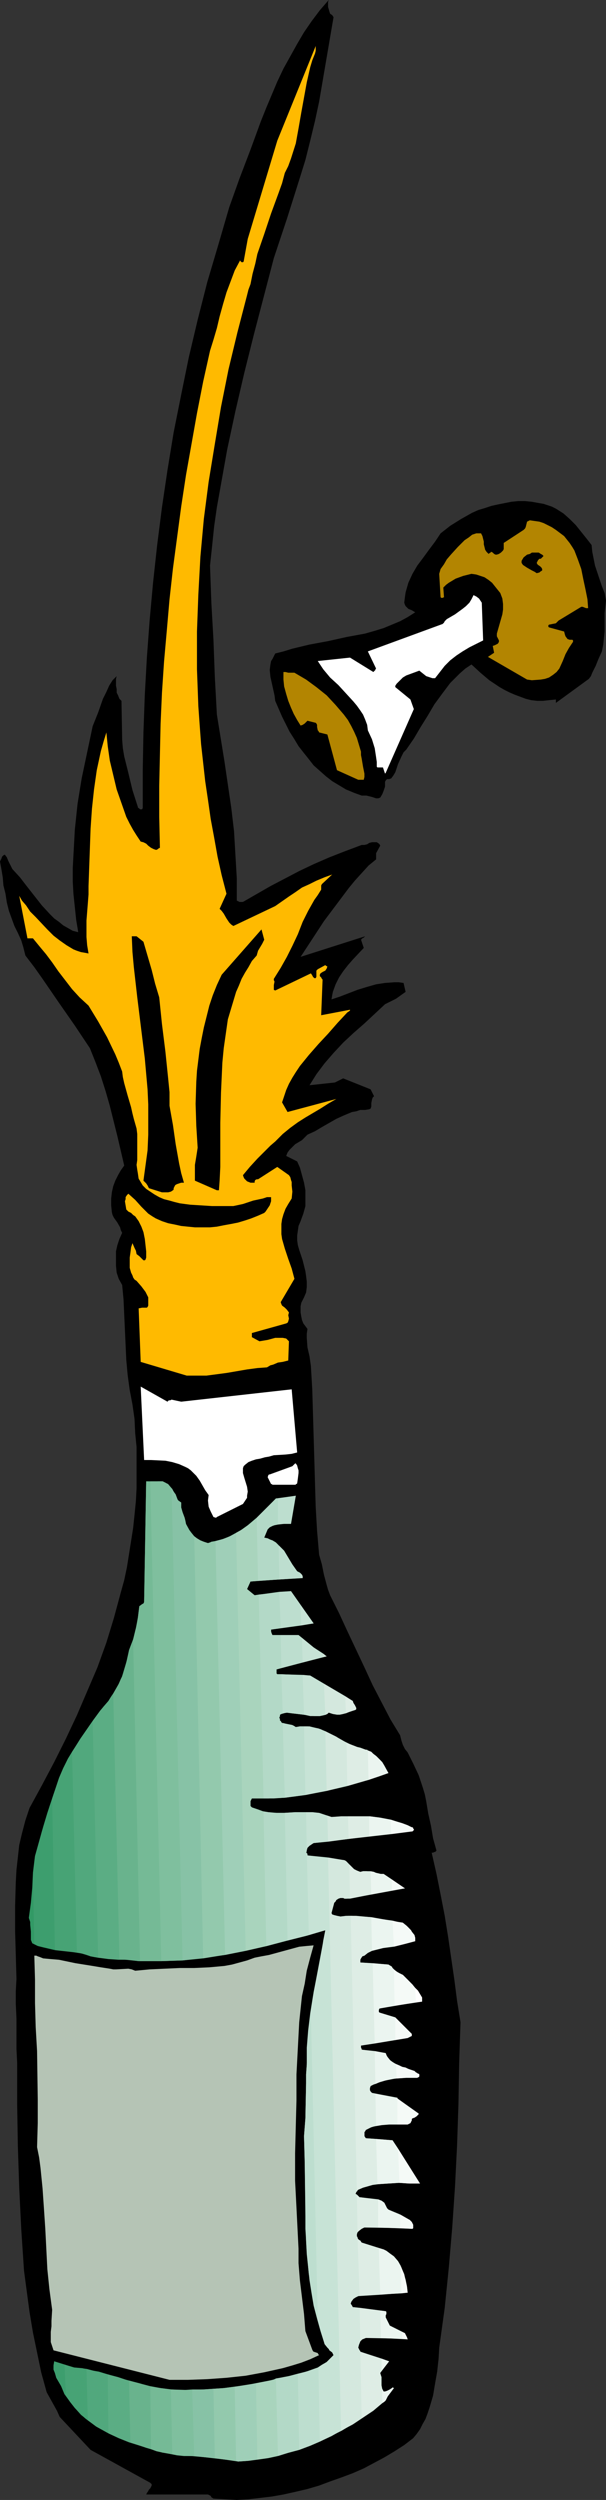
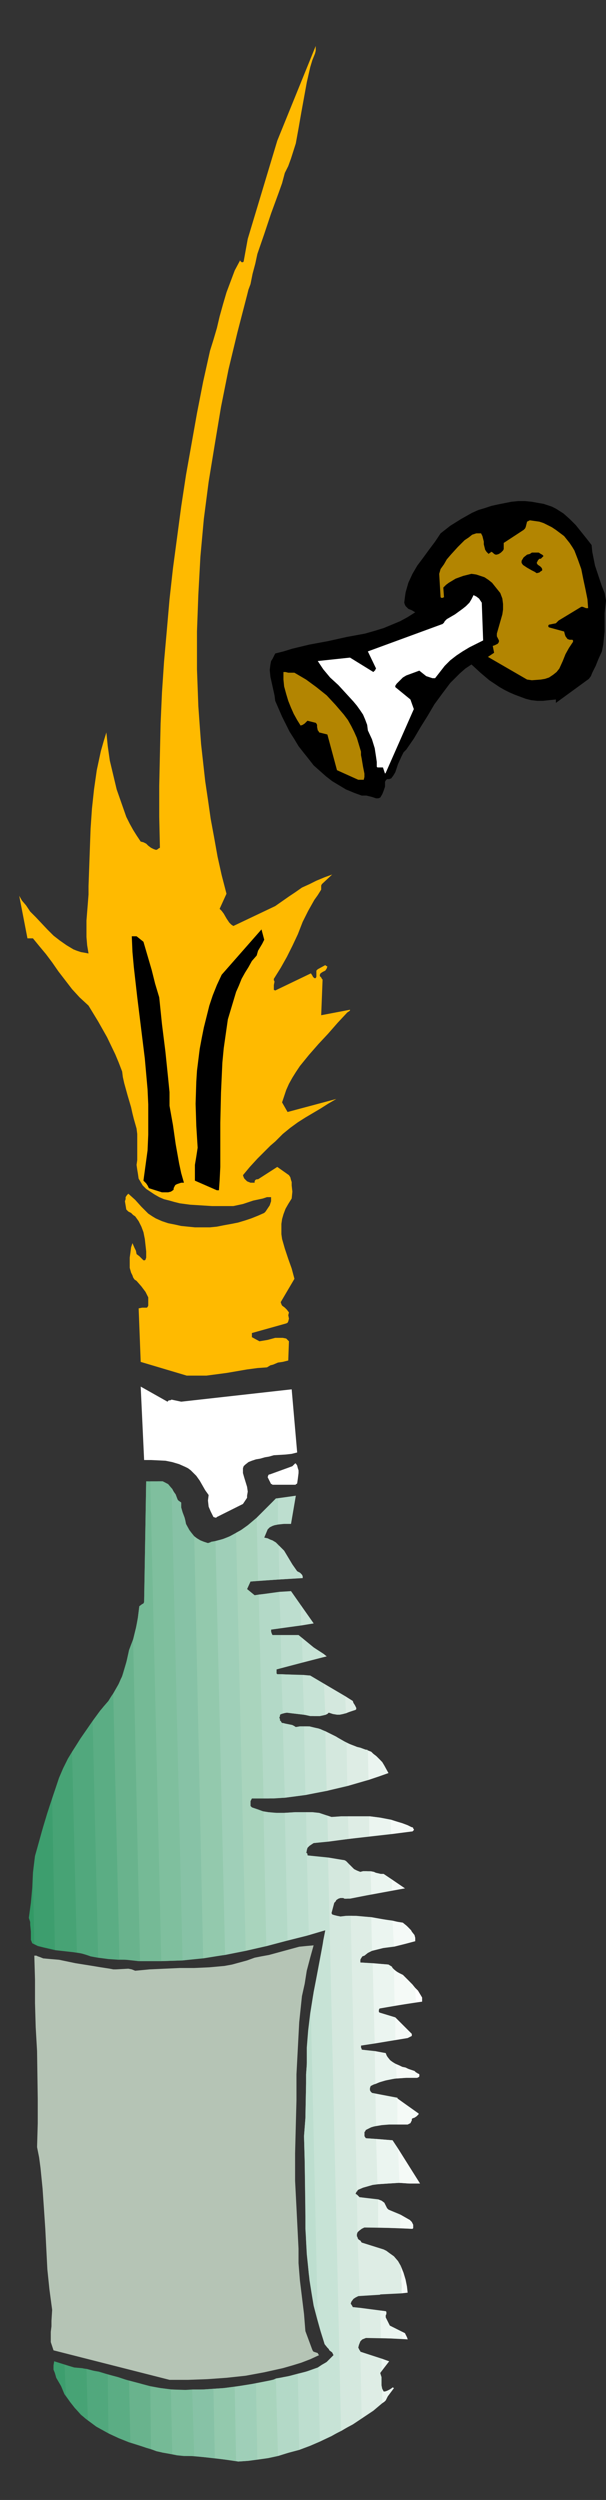
<svg xmlns="http://www.w3.org/2000/svg" xmlns:ns1="http://sodipodi.sourceforge.net/DTD/sodipodi-0.dtd" xmlns:ns2="http://www.inkscape.org/namespaces/inkscape" version="1.0" width="37.765mm" height="155.711mm" id="svg99" ns1:docname="Champagne - Exploding 5.wmf">
  <rect width="100%" height="100%" fill="#333333" stroke="none" />
  <ns1:namedview id="namedview99" pagecolor="#ffffff" bordercolor="#000000" borderopacity="0.25" ns2:showpageshadow="2" ns2:pageopacity="0.0" ns2:pagecheckerboard="0" ns2:deskcolor="#d1d1d1" ns2:document-units="mm" />
  <defs id="defs1">
    <pattern id="WMFhbasepattern" patternUnits="userSpaceOnUse" width="6" height="6" x="0" y="0" />
  </defs>
-   <path style="fill:#000000;fill-opacity:1;fill-rule:evenodd;stroke:none" d="m 55.768,588.515 2.748,-0.162 2.748,-0.323 2.748,-0.323 2.748,-0.485 2.91,-0.646 2.748,-0.646 2.748,-0.808 2.586,-0.97 2.748,-0.97 2.586,-0.97 2.586,-1.131 2.425,-1.293 2.425,-1.293 2.425,-1.454 2.263,-1.454 2.101,-1.616 0.808,-0.97 0.808,-1.131 0.647,-1.293 0.647,-1.131 0.485,-1.293 0.485,-1.454 0.808,-2.747 0.485,-2.909 0.485,-2.747 0.323,-2.909 0.162,-2.747 0.647,-4.686 0.647,-4.686 0.97,-9.534 0.808,-9.534 0.647,-9.534 0.485,-9.695 0.323,-9.695 0.162,-9.534 0.323,-9.695 -0.808,-5.009 -0.647,-5.009 -1.455,-10.019 -0.808,-5.009 -0.97,-5.009 -0.97,-4.848 -1.132,-5.009 h 0.323 l 0.323,-0.162 h 0.162 l 0.323,-0.323 -0.808,-2.909 -0.485,-2.909 -0.647,-2.909 -0.485,-2.909 -0.323,-1.616 -0.485,-1.616 -0.485,-1.454 -0.485,-1.454 -1.293,-2.747 -1.293,-2.585 -0.647,-0.808 -0.485,-0.97 -0.323,-0.97 -0.162,-0.646 -0.162,-0.646 -2.263,-3.717 -2.101,-4.04 -2.101,-4.04 -1.94,-4.201 -4.041,-8.564 -1.94,-4.201 -2.101,-4.201 -0.485,-1.293 -0.323,-1.131 -0.647,-2.424 -0.485,-2.424 -0.647,-2.262 -0.485,-5.656 -0.323,-5.656 -0.162,-5.494 -0.162,-5.656 -0.323,-10.988 -0.162,-5.494 -0.323,-5.494 -0.323,-2.262 -0.485,-2.101 -0.162,-2.262 v -0.97 l 0.162,-1.131 -0.485,-0.646 -0.485,-0.646 -0.323,-0.808 -0.162,-0.808 -0.162,-0.97 v -0.646 -0.808 l 0.162,-0.808 0.647,-1.293 0.485,-1.131 0.162,-1.293 v -1.293 l -0.162,-1.293 -0.162,-1.131 -0.647,-2.585 -0.808,-2.424 -0.323,-1.131 -0.162,-1.131 v -1.131 l 0.162,-1.131 0.162,-1.131 0.485,-1.131 0.647,-1.778 0.485,-1.778 v -1.778 -1.939 l -0.323,-1.778 -0.485,-1.778 -0.485,-1.778 -0.647,-1.454 -2.586,-1.293 0.323,-0.808 0.485,-0.646 0.647,-0.646 0.647,-0.646 1.616,-0.97 0.647,-0.646 0.647,-0.646 1.778,-0.808 1.616,-0.97 3.395,-1.939 1.778,-0.808 1.94,-0.808 0.97,-0.162 0.97,-0.323 h 1.132 l 0.97,-0.162 0.323,-0.162 0.162,-0.485 v -0.808 l 0.162,-0.808 0.162,-0.485 0.323,-0.323 -0.808,-1.616 -6.466,-2.585 -1.94,0.97 -5.981,0.646 0.808,-1.293 0.808,-1.293 1.94,-2.585 2.101,-2.424 2.263,-2.424 2.425,-2.262 2.586,-2.262 4.849,-4.525 1.293,-0.646 1.293,-0.646 1.132,-0.808 1.132,-0.808 -0.485,-2.101 -1.132,-0.162 h -0.97 l -2.263,0.162 -2.101,0.323 -2.263,0.646 -2.101,0.646 -2.101,0.808 -2.101,0.808 -1.94,0.646 0.162,-0.97 0.162,-0.808 0.647,-1.778 0.808,-1.616 0.97,-1.454 1.132,-1.454 1.132,-1.293 2.586,-2.747 -0.647,-1.939 0.162,-0.162 0.162,-0.162 0.323,-0.162 0.323,-0.323 -15.195,4.848 5.496,-8.403 2.91,-3.878 2.91,-3.878 1.455,-1.778 1.616,-1.778 1.616,-1.778 1.778,-1.454 v -0.646 -0.323 -0.485 l 0.97,-1.778 -0.162,-0.323 -0.162,-0.162 -0.485,-0.323 h -0.485 -0.647 l -0.647,0.162 -0.485,0.323 -0.647,0.162 h -0.647 l -3.879,1.454 -3.718,1.454 -3.718,1.616 -3.395,1.616 -3.395,1.778 -3.395,1.778 -6.466,3.717 H 56.737 56.414 l -0.323,-0.162 -0.323,-0.162 v -5.333 l -0.323,-5.494 -0.323,-5.494 -0.647,-5.494 -0.808,-5.494 -0.808,-5.494 -1.778,-10.988 -0.485,-8.888 -0.323,-8.726 -0.485,-8.564 -0.323,-8.888 0.485,-4.525 0.485,-4.686 0.647,-4.525 0.808,-4.525 1.616,-9.049 1.94,-9.049 2.101,-9.049 2.263,-9.049 4.688,-17.937 3.071,-9.211 2.91,-9.211 1.455,-4.686 1.132,-4.525 1.132,-4.686 0.97,-4.525 L 78.56,4.04 78.236,3.555 77.751,3.232 77.59,2.747 77.266,1.616 V 1.131 0.485 L 77.428,0 l -2.101,2.424 -1.94,2.585 -1.778,2.585 -1.616,2.747 -1.616,2.909 -1.616,2.909 -1.455,3.07 -1.293,3.07 -1.293,3.07 -1.293,3.232 -2.425,6.625 -1.293,3.393 -1.293,3.393 -2.425,6.787 -2.586,8.888 -2.586,8.726 -2.263,8.888 -2.101,8.888 -1.778,8.726 -1.778,8.888 -1.455,8.888 -1.293,8.726 -1.132,8.888 -0.97,8.888 -0.808,8.888 -0.647,8.726 -0.485,8.726 -0.323,8.888 -0.162,8.726 v 8.888 0.162 l -0.162,0.323 h -0.162 -0.323 l -0.323,-0.323 h -0.162 v -0.162 l -1.293,-4.04 -0.97,-4.04 -0.97,-3.878 -0.323,-1.939 -0.162,-1.939 -0.162,-9.211 -0.485,-0.485 -0.323,-0.808 -0.323,-0.646 v -0.808 l -0.162,-0.808 v -0.808 -0.808 l 0.162,-0.646 -0.97,0.97 -0.808,1.293 -0.647,1.454 -0.808,1.616 -1.132,3.232 -1.293,3.232 -1.293,6.14 -1.293,6.14 -0.97,5.979 -0.647,6.14 -0.162,3.07 -0.162,2.909 -0.162,3.07 v 3.07 l 0.162,2.909 0.323,3.07 0.323,3.07 0.485,2.909 -1.293,-0.323 -1.132,-0.646 -1.132,-0.646 -0.97,-0.808 -1.132,-0.808 -0.97,-0.97 -1.94,-2.101 -1.778,-2.262 -1.778,-2.262 -1.616,-2.101 -1.778,-1.939 -0.485,-0.97 -0.485,-0.97 -0.323,-0.808 -0.485,-0.646 -0.323,0.162 -0.323,0.323 -0.162,0.485 L 0,202.797 l 0.323,1.778 0.162,0.97 0.162,0.97 0.162,1.939 0.485,1.939 0.323,2.101 0.485,1.939 0.647,1.778 0.647,1.778 0.808,1.616 0.808,1.778 0.485,1.616 0.485,1.939 2.101,2.747 1.94,2.747 3.879,5.656 3.718,5.333 3.556,5.333 1.293,3.232 1.293,3.393 1.132,3.555 0.97,3.393 1.778,7.11 1.616,6.948 -0.808,1.131 -0.647,1.131 -0.647,1.293 -0.485,1.293 -0.323,1.454 -0.162,1.454 v 1.616 l 0.162,1.616 0.162,0.646 0.323,0.646 0.808,1.131 0.647,1.131 0.162,0.646 0.323,0.646 -0.647,1.454 -0.485,1.454 -0.323,1.454 v 1.778 1.616 l 0.162,1.616 0.485,1.454 0.808,1.454 0.323,3.393 0.162,3.555 0.162,3.555 0.323,7.11 0.323,3.555 0.485,3.555 0.647,3.393 0.485,3.393 0.162,3.393 0.323,3.232 v 3.232 3.232 3.232 l -0.162,3.07 -0.323,3.232 -0.323,3.07 -0.485,3.07 -0.485,3.07 -0.485,3.07 -0.647,3.07 -0.808,2.909 -1.616,5.979 -1.778,5.817 -2.101,5.817 -2.425,5.656 -2.425,5.656 -2.586,5.494 -2.748,5.494 -2.91,5.494 -2.91,5.332 -0.97,2.909 -0.808,3.07 -0.647,2.747 -0.323,2.909 -0.323,2.909 -0.162,2.909 -0.162,5.656 v 5.817 l 0.162,5.656 0.162,5.656 -0.162,2.909 v 2.909 l 0.162,3.555 v 7.11 l 0.162,3.232 v 4.848 5.009 l 0.162,9.695 0.323,9.857 0.485,9.857 0.323,4.848 0.323,4.848 0.647,4.848 0.647,4.848 0.808,4.848 0.97,4.686 0.97,4.686 1.293,4.686 0.808,1.454 0.808,1.454 0.808,1.454 0.647,1.454 7.274,7.756 14.063,7.756 0.323,0.323 v 0.323 l -0.162,0.323 -0.162,0.323 -0.323,0.323 -0.162,0.323 -0.323,0.485 -0.162,0.323 h 14.548 l 0.323,0.162 0.323,0.162 0.162,0.323 0.485,0.323 z" id="path1" />
  <path style="fill:#329965;fill-opacity:1;fill-rule:evenodd;stroke:none" d="m 12.285,423.369 -1.132,3.393 -0.97,3.232 -0.97,3.555 -0.97,3.393 -0.485,3.878 -0.162,3.555 -0.323,3.555 -0.485,3.555 0.323,0.97 v 0.646 l 0.162,1.616 v 1.293 0.646 l 0.323,0.808 1.293,0.646 1.293,0.323 2.748,0.646 z" id="path2" />
  <path style="fill:#329965;fill-opacity:1;fill-rule:evenodd;stroke:none" d="m 15.195,556.681 -2.425,-0.808 -0.162,0.97 v 0.97 l 0.323,0.808 0.323,1.131 1.132,1.939 0.808,1.939 h 0.162 l 0.162,0.162 z" id="path3" />
  <path style="fill:#3d9e6e;fill-opacity:1;fill-rule:evenodd;stroke:none" d="m 16.973,412.381 -0.97,1.616 -1.293,2.747 -1.132,2.909 -0.97,2.747 -0.97,2.909 -1.778,5.817 -1.616,5.817 -0.323,2.747 -0.162,2.585 0.323,15.351 1.132,0.485 1.293,0.323 2.425,0.485 2.586,0.323 2.586,0.323 z" id="path4" />
  <path style="fill:#3d9e6e;fill-opacity:1;fill-rule:evenodd;stroke:none" d="m 20.367,557.651 -2.91,-0.323 -4.688,-1.454 -0.162,0.97 v 0.97 l 0.323,0.808 0.323,1.131 1.132,1.939 0.808,1.939 1.293,1.778 1.293,1.616 1.293,1.454 1.616,1.293 z" id="path5" />
  <path style="fill:#47a375;fill-opacity:1;fill-rule:evenodd;stroke:none" d="m 21.822,405.109 -1.455,2.101 -1.455,2.101 -2.91,4.686 -1.132,2.262 -0.97,2.262 -0.808,2.424 -0.808,2.424 0.647,35.712 4.364,0.485 2.101,0.323 1.94,0.646 0.808,0.162 0.97,0.162 z" id="path6" />
  <path style="fill:#47a375;fill-opacity:1;fill-rule:evenodd;stroke:none" d="m 25.378,558.944 -2.101,-0.646 -1.94,-0.323 -1.94,-0.485 -1.94,-0.162 -2.263,-0.646 0.323,7.11 0.97,1.616 1.132,1.454 1.132,1.131 1.293,1.293 1.293,0.97 1.293,0.97 1.455,0.808 1.455,0.808 z" id="path7" />
  <path style="fill:#51a87d;fill-opacity:1;fill-rule:evenodd;stroke:none" d="m 26.671,398.645 -0.647,0.97 -0.485,0.808 -1.132,1.293 -1.132,1.454 -2.101,2.909 -2.101,3.07 -2.101,3.232 1.132,47.185 1.778,0.485 0.647,0.162 0.808,0.323 1.778,0.323 1.778,0.162 3.233,0.162 z" id="path8" />
  <path style="fill:#51a87d;fill-opacity:1;fill-rule:evenodd;stroke:none" d="m 20.367,557.651 2.425,0.646 2.586,0.646 2.425,0.808 2.586,0.646 0.323,14.543 -2.748,-1.131 -2.586,-1.131 -2.425,-1.293 -1.132,-0.808 -1.132,-0.808 z" id="path9" />
  <path style="fill:#5bad84;fill-opacity:1;fill-rule:evenodd;stroke:none" d="m 31.359,386.041 -0.485,1.131 -0.485,1.293 -0.323,1.778 -0.485,1.616 -0.485,1.616 -0.485,1.616 -0.647,1.293 -0.647,1.454 -0.97,1.293 -0.808,1.293 -1.94,2.262 -1.778,2.424 1.293,55.749 2.425,0.323 2.425,0.162 h 2.263 l 2.425,0.323 h 0.323 z" id="path10" />
  <path style="fill:#5bad84;fill-opacity:1;fill-rule:evenodd;stroke:none" d="m 25.378,558.944 2.425,0.646 2.425,0.808 2.586,0.646 2.586,0.808 0.162,14.705 -2.586,-0.808 -2.586,-0.808 -2.425,-0.97 -2.425,-1.131 z" id="path11" />
  <path style="fill:#69b38d;fill-opacity:1;fill-rule:evenodd;stroke:none" d="m 35.4,348.714 h -0.97 l -0.485,28.44 -0.162,0.323 -0.323,0.162 -0.647,0.485 -0.323,2.585 -0.485,2.585 -0.647,2.585 -0.485,1.293 -0.485,1.293 -0.323,1.454 -0.323,1.454 -0.323,1.293 -0.323,1.293 -0.647,1.293 -0.485,1.131 -0.647,1.131 -0.647,1.131 1.455,62.536 4.526,0.485 h 2.748 2.586 z" id="path12" />
  <path style="fill:#69b38d;fill-opacity:1;fill-rule:evenodd;stroke:none" d="m 30.389,560.398 4.849,1.293 2.586,0.485 2.425,0.323 0.323,15.19 -1.132,-0.162 -1.132,-0.162 -3.879,-1.131 -3.718,-1.293 z" id="path13" />
  <path style="fill:#75ba96;fill-opacity:1;fill-rule:evenodd;stroke:none" d="m 40.411,350.33 -0.808,-0.97 -0.647,-0.323 -0.647,-0.323 h -1.132 l -0.97,0.162 h -0.808 l -0.97,-0.162 -0.485,28.44 -0.162,0.323 -0.323,0.162 -0.647,0.485 -0.485,3.878 -0.485,1.939 -0.485,2.101 1.616,75.625 h 2.586 2.425 l 5.011,-0.162 z" id="path14" />
  <path style="fill:#75ba96;fill-opacity:1;fill-rule:evenodd;stroke:none" d="m 45.261,562.499 -2.425,0.162 -2.425,-0.162 -2.586,-0.323 -2.425,-0.323 0.162,14.705 1.293,0.485 1.455,0.323 1.778,0.323 1.616,0.323 1.616,0.162 h 1.778 0.647 z" id="path15" />
  <path style="fill:#7fbf9e;fill-opacity:1;fill-rule:evenodd;stroke:none" d="m 45.746,361.641 -0.647,-0.808 -0.485,-0.646 -0.808,-1.454 -0.162,-0.808 -0.162,-0.646 -0.485,-1.293 -0.323,-1.131 v -0.646 -0.485 l -0.162,-0.162 h -0.162 v -0.162 h -0.162 l -0.162,-0.162 -0.162,-0.162 -0.485,-1.293 -0.485,-0.646 -0.323,-0.646 -0.485,-0.485 -0.485,-0.485 -0.647,-0.485 -0.647,-0.323 h -0.97 -0.647 -1.293 l 2.586,112.952 5.011,-0.162 4.849,-0.485 v 0 z" id="path16" />
  <path style="fill:#7fbf9e;fill-opacity:1;fill-rule:evenodd;stroke:none" d="m 50.272,562.337 -2.425,0.162 -2.586,0.162 -4.849,-0.162 h -0.162 l 0.323,15.19 2.263,0.323 2.263,0.162 5.496,0.485 z" id="path17" />
  <path style="fill:#87c2a6;fill-opacity:1;fill-rule:evenodd;stroke:none" d="m 50.757,362.772 -0.97,0.162 -0.323,0.162 -0.485,0.162 -1.132,-0.323 -0.808,-0.323 -0.808,-0.485 -0.647,-0.646 -0.647,-0.646 -0.485,-0.646 -0.323,-0.646 -0.323,-0.808 -0.162,-0.808 -0.162,-0.646 -0.485,-1.293 -0.323,-1.131 v -0.646 -0.485 l -0.162,-0.162 h -0.162 v -0.162 h -0.162 l -0.162,-0.162 -0.162,-0.162 -0.323,-0.646 -0.323,-0.808 -0.808,-1.293 2.586,111.175 5.011,-0.646 5.011,-0.646 z" id="path18" />
  <path style="fill:#87c2a6;fill-opacity:1;fill-rule:evenodd;stroke:none" d="m 45.261,562.499 h 2.586 l 2.425,-0.162 2.425,-0.162 2.586,-0.323 0.323,17.452 -9.86,-1.131 z" id="path19" />
  <path style="fill:#93c9ad;fill-opacity:1;fill-rule:evenodd;stroke:none" d="m 60.617,578.981 -2.263,0.323 -2.263,0.162 -5.496,-0.808 -0.323,-16.321 2.425,-0.162 2.425,-0.323 2.586,-0.323 2.586,-0.485 z" id="path20" />
  <path style="fill:#93c9ad;fill-opacity:1;fill-rule:evenodd;stroke:none" d="m 55.606,360.833 -1.455,0.808 -1.616,0.646 -1.778,0.485 -1.778,0.485 -0.97,-0.323 -0.808,-0.323 -0.808,-0.485 -0.647,-0.485 2.101,99.379 v 0 l 5.011,-0.808 5.011,-0.97 z" id="path21" />
  <path style="fill:#9fcfb8;fill-opacity:1;fill-rule:evenodd;stroke:none" d="m 65.466,578.173 -2.263,0.485 -2.263,0.323 -2.425,0.323 -2.425,0.162 -0.485,-0.162 -0.323,-17.452 4.041,-0.646 4.203,-0.808 0.808,-0.162 0.647,-0.323 z" id="path22" />
  <path style="fill:#9fcfb8;fill-opacity:1;fill-rule:evenodd;stroke:none" d="m 62.072,426.439 -1.293,-0.485 -1.455,-0.485 v 0 l -0.162,-0.162 -0.162,-0.162 v -0.323 -0.808 l 0.162,-0.323 0.162,-0.323 h 2.748 l -1.132,-47.993 -0.97,0.162 -1.778,-1.454 0.808,-1.778 1.778,-0.162 -0.323,-14.866 -2.101,1.778 -1.132,0.808 -1.132,0.808 -1.293,0.646 -1.293,0.646 -1.455,0.485 -1.293,0.323 2.263,97.439 4.849,-0.97 4.849,-1.131 z" id="path23" />
  <path style="fill:#a9d4bd;fill-opacity:1;fill-rule:evenodd;stroke:none" d="m 70.477,576.719 -2.425,0.646 -2.425,0.646 -2.586,0.646 -2.425,0.323 -0.323,-17.937 1.616,-0.323 1.616,-0.323 3.233,-0.808 3.395,-0.646 z" id="path24" />
  <path style="fill:#a9d4bd;fill-opacity:1;fill-rule:evenodd;stroke:none" d="m 67.083,426.762 h -1.94 l -1.94,-0.162 -0.97,-0.162 -0.97,-0.162 -0.97,-0.323 -0.97,-0.485 v 0 l -0.162,-0.162 -0.162,-0.162 v -0.323 -0.808 l 0.162,-0.323 0.162,-0.323 h 3.879 l 3.879,-0.162 -0.485,-17.613 h -0.162 l -0.162,-0.162 -0.162,-0.323 h -0.162 v -0.162 -0.162 l -0.162,-0.485 0.162,-0.323 v -0.323 l 0.323,-0.162 0.162,-0.162 h 0.162 l -0.323,-9.211 h -0.97 l -0.162,-0.162 v -0.323 -0.646 l 1.132,-0.323 -0.162,-7.756 h -1.616 -0.323 l -0.162,-0.323 -0.162,-0.485 v -0.485 l 2.263,-0.323 -0.323,-8.564 -5.819,0.808 -1.778,-1.454 0.808,-1.778 6.789,-0.485 -0.162,-8.08 -0.647,-0.646 -0.808,-0.485 -0.97,-0.323 -0.97,-0.323 0.808,-1.939 0.485,-0.485 0.647,-0.323 0.647,-0.323 0.647,-0.162 v -5.979 h -0.485 l -2.101,2.262 -2.263,2.262 -1.132,0.97 -1.293,0.97 -1.132,0.808 -1.455,0.808 2.263,98.409 5.011,-1.131 4.849,-1.293 z" id="path25" />
  <path style="fill:#b3d9c7;fill-opacity:1;fill-rule:evenodd;stroke:none" d="m 75.327,574.78 -2.263,0.97 -2.586,0.97 -2.425,0.646 -2.586,0.808 -0.485,-18.26 2.748,-0.485 2.425,-0.646 2.586,-0.646 2.263,-0.808 z" id="path26" />
  <path style="fill:#b3d9c7;fill-opacity:1;fill-rule:evenodd;stroke:none" d="M 72.255,436.134 H 72.094 l 0.162,-0.323 v -0.162 l -0.162,-9.049 h -2.586 l -2.586,0.162 h -2.425 l -1.293,-0.162 -1.132,-0.162 0.647,31.672 5.011,-1.293 5.011,-1.293 z" id="path27" />
  <path style="fill:#b3d9c7;fill-opacity:1;fill-rule:evenodd;stroke:none" d="m 71.932,422.561 -2.425,0.323 -2.586,0.323 -2.425,0.162 H 62.072 l -1.132,-47.993 7.597,-0.808 2.263,3.232 0.162,4.848 -7.112,0.97 v 0.485 l 0.162,0.485 0.162,0.323 h 0.323 5.819 l 0.808,0.646 0.162,5.817 -6.143,1.616 v 0.646 0.323 l 0.162,0.162 5.981,0.162 0.323,9.372 -1.455,-0.162 -1.455,-0.162 -1.293,-0.162 -1.132,0.323 -0.323,0.162 v 0.323 l -0.162,0.323 0.162,0.485 v 0.162 0.162 h 0.162 l 0.162,0.323 0.162,0.162 0.323,0.162 0.97,0.162 0.808,0.162 0.647,0.162 0.485,0.323 0.97,-0.162 h 0.97 z" id="path28" />
  <path style="fill:#b3d9c7;fill-opacity:1;fill-rule:evenodd;stroke:none" d="m 70.801,371.498 -10.022,0.646 -0.323,-14.866 2.263,-2.262 2.263,-2.262 4.688,-0.646 -1.132,6.625 h -1.616 l -1.455,0.162 -0.808,0.162 -0.485,0.162 -0.647,0.323 -0.485,0.485 -0.808,1.939 0.808,0.162 0.647,0.323 0.647,0.323 0.647,0.485 0.97,0.97 0.808,0.97 0.808,1.131 0.647,1.293 0.808,1.131 0.97,1.131 0.323,0.162 0.323,0.162 z" id="path29" />
  <path style="fill:#b3d9c7;fill-opacity:1;fill-rule:evenodd;stroke:none" d="m 73.225,473.947 -0.485,3.07 -0.162,2.909 -0.162,3.07 -0.162,3.07 -0.162,2.262 v 2.101 l -0.162,8.241 -0.162,2.101 -0.162,2.101 0.162,5.494 0.162,10.988 v 5.333 l 0.323,5.333 0.485,5.332 0.485,2.747 0.323,2.585 0.647,2.747 0.647,2.585 z" id="path30" />
  <path style="fill:#bddecf;fill-opacity:1;fill-rule:evenodd;stroke:none" d="m 80.338,572.194 -2.263,1.293 -2.425,1.131 -2.586,1.131 -2.586,0.97 -0.323,-17.775 2.425,-0.808 2.263,-0.808 0.97,-0.646 1.132,-0.646 0.808,-0.808 0.808,-0.808 -0.323,-0.646 -0.647,-0.485 -0.162,-0.323 -0.323,-0.323 -0.647,-0.808 -0.97,-3.07 -0.808,-2.909 -0.808,-3.07 -0.485,-2.909 -0.485,-3.07 -0.323,-3.07 -0.323,-3.07 -0.162,-3.07 -0.162,-6.14 -0.162,-12.281 -0.162,-6.302 0.162,-2.101 0.162,-2.101 0.162,-8.241 v -2.101 l 0.162,-2.262 v -4.04 l 0.323,-4.04 0.485,-4.04 0.647,-4.04 1.455,-7.756 1.455,-7.756 -4.364,1.293 -4.526,1.131 -0.647,-30.056 2.586,-0.162 h 2.586 1.293 l 1.132,0.162 1.132,0.323 1.293,0.323 0.162,6.14 -3.395,0.323 -0.647,0.323 -0.647,0.485 -0.323,0.646 -0.162,0.808 0.162,0.323 0.162,0.162 v 0.162 0 l 4.849,0.485 z" id="path31" />
  <path style="fill:#bddecf;fill-opacity:1;fill-rule:evenodd;stroke:none" d="m 76.943,421.591 -2.586,0.485 -2.425,0.485 -2.425,0.323 -2.425,0.323 -0.485,-17.613 0.647,0.162 0.808,0.162 0.808,0.162 0.808,0.485 0.97,-0.162 h 0.97 0.808 l 0.97,0.162 1.616,0.323 1.616,0.646 z" id="path32" />
  <path style="fill:#bddecf;fill-opacity:1;fill-rule:evenodd;stroke:none" d="m 76.62,403.655 -1.293,0.323 h -1.293 l -1.293,-0.162 -1.293,-0.162 -2.586,-0.323 -1.132,-0.162 -1.132,0.162 -0.323,-9.211 6.789,0.323 3.233,1.939 z" id="path33" />
  <path style="fill:#bddecf;fill-opacity:1;fill-rule:evenodd;stroke:none" d="m 76.135,390.081 -9.86,2.585 -0.162,-7.756 h 4.203 l 3.556,2.909 2.263,1.454 z" id="path34" />
  <path style="fill:#bddecf;fill-opacity:1;fill-rule:evenodd;stroke:none" d="m 66.113,383.294 7.759,-1.131 -5.334,-7.595 -2.748,0.162 z" id="path35" />
  <path style="fill:#bddecf;fill-opacity:1;fill-rule:evenodd;stroke:none" d="m 65.79,371.821 5.496,-0.323 v -0.323 l -0.162,-0.323 -0.323,-0.485 -0.485,-0.162 -0.323,-0.323 -1.132,-1.616 -0.97,-1.616 -0.97,-1.616 -0.647,-0.646 -0.647,-0.646 z" id="path36" />
  <path style="fill:#bddecf;fill-opacity:1;fill-rule:evenodd;stroke:none" d="m 65.466,358.732 h 3.071 l 1.132,-6.625 -4.203,0.646 z" id="path37" />
  <path style="fill:#c7e3d6;fill-opacity:1;fill-rule:evenodd;stroke:none" d="m 85.187,569.286 -2.263,1.454 -2.425,1.454 -2.586,1.293 -2.586,1.293 -0.323,-17.452 0.97,-0.646 0.97,-0.646 0.808,-0.808 0.808,-0.808 -0.323,-0.646 -0.647,-0.485 -0.162,-0.323 -0.323,-0.323 -0.647,-0.808 -0.808,-2.909 -0.808,-2.909 -1.616,-72.07 0.647,-5.009 0.97,-4.848 0.97,-4.848 0.323,-2.424 0.485,-2.424 -3.879,1.131 -0.485,-19.391 0.162,0.323 v 0.162 0.162 0 l 8.729,1.131 v 0 l 0.162,0.162 0.323,0.162 0.647,0.646 0.162,8.08 h -0.808 -0.485 l -0.323,-0.162 h -0.162 -0.485 l -0.485,0.162 -0.485,0.323 -0.162,0.323 -0.323,0.323 -0.647,2.424 0.162,0.323 0.485,0.162 0.647,0.162 0.808,0.162 1.293,-0.162 h 1.132 l 1.455,64.96 h -0.162 v 0.162 l -0.162,0.323 0.323,0.162 0.162,8.888 -0.162,0.485 v 0.485 l 0.162,0.162 v 0.323 l 0.485,13.412 -0.323,0.162 -0.647,0.323 -0.485,0.323 -0.485,0.646 -0.162,0.485 0.323,0.485 0.162,0.323 1.616,0.162 0.162,7.918 -0.323,0.808 -0.162,0.646 0.323,0.646 0.162,0.162 v 0 z" id="path38" />
  <path style="fill:#c7e3d6;fill-opacity:1;fill-rule:evenodd;stroke:none" d="m 72.255,435.65 0.162,-0.646 0.485,-0.485 0.485,-0.323 0.485,-0.323 8.244,-0.97 -0.162,-5.332 -1.94,0.162 h -1.94 l -1.455,-0.485 -1.455,-0.485 -1.616,-0.162 H 72.094 Z" id="path39" />
  <path style="fill:#c7e3d6;fill-opacity:1;fill-rule:evenodd;stroke:none" d="m 81.792,420.46 -4.849,1.131 -5.011,0.97 -0.323,-16.159 h 1.293 l 1.293,0.323 1.293,0.323 1.293,0.646 2.425,1.131 1.132,0.808 1.293,0.646 0.162,10.019 z" id="path40" />
  <path style="fill:#c7e3d6;fill-opacity:1;fill-rule:evenodd;stroke:none" d="m 71.609,403.655 1.455,0.323 h 1.616 0.647 l 0.808,-0.162 0.647,-0.162 0.647,-0.485 1.132,0.323 h 1.132 0.97 l 0.808,-0.162 -0.162,-4.04 -8.244,-4.848 -1.778,-0.162 z" id="path41" />
  <path style="fill:#c7e3d6;fill-opacity:1;fill-rule:evenodd;stroke:none" d="m 71.286,391.374 5.658,-1.454 -3.071,-2.101 -2.748,-2.262 z" id="path42" />
  <path style="fill:#c7e3d6;fill-opacity:1;fill-rule:evenodd;stroke:none" d="m 70.962,382.648 2.91,-0.485 -3.071,-4.363 z" id="path43" />
  <path style="fill:#c7e3d6;fill-opacity:1;fill-rule:evenodd;stroke:none" d="m 70.801,371.498 h 0.485 v -0.485 l -0.162,-0.323 -0.485,-0.485 z" id="path44" />
  <path style="fill:#d4e8de;fill-opacity:1;fill-rule:evenodd;stroke:none" d="m 90.036,565.731 -2.101,1.778 -2.425,1.616 -2.425,1.616 -2.748,1.454 -3.071,-134.929 3.879,0.646 v 0 l 0.323,0.162 0.323,0.323 0.323,0.485 0.485,0.485 0.97,0.808 0.647,0.323 0.647,0.162 0.647,-0.162 h 0.647 1.132 l 0.162,5.494 -5.819,0.97 h -0.485 l -0.323,-0.162 h -0.162 -0.485 l -0.485,0.162 -0.485,0.323 -0.162,0.323 -0.323,0.323 -0.647,2.424 0.162,0.323 0.485,0.162 0.647,0.162 0.808,0.162 1.94,-0.162 h 1.778 l 1.778,0.162 1.778,0.162 0.162,7.918 v 0 l -0.97,0.485 -0.808,0.646 -0.485,0.162 -0.323,0.485 -0.162,0.323 v 0.646 l 2.91,0.162 0.485,18.906 -3.233,0.485 v 0.485 l 0.162,0.323 v 0.162 l 3.071,0.323 0.162,7.756 -0.647,0.162 -0.485,0.323 -0.162,0.485 v 0.485 l 0.162,0.323 0.323,0.323 0.808,0.162 0.162,7.595 -1.132,0.323 -0.647,0.323 -0.647,0.323 -0.162,0.323 -0.162,0.162 v 0.485 0.485 l 0.323,0.485 2.425,0.162 0.323,10.665 -1.132,0.162 -1.132,0.323 -1.132,0.323 -1.132,0.485 -0.323,0.323 -0.162,0.162 v 0.162 l -0.162,0.323 0.323,0.323 0.162,0.323 0.323,0.162 h 0.323 l 4.203,0.485 v 6.625 h -3.233 l -0.647,0.323 -0.647,0.485 -0.323,0.323 -0.162,0.323 v 0.323 0.323 l 0.323,0.646 0.323,0.323 0.485,0.485 4.041,1.293 0.323,10.988 -5.173,0.323 -0.647,0.323 -0.485,0.323 -0.485,0.646 -0.162,0.485 0.323,0.485 0.162,0.323 6.466,0.808 0.162,6.464 h -3.556 v 0 l -0.808,0.323 -0.485,0.485 -0.323,0.808 -0.162,0.646 0.162,0.323 0.162,0.323 0.162,0.162 v 0.162 l 5.011,1.616 v 2.909 l -0.323,0.485 0.323,0.97 v 0.97 0.97 l 0.162,0.808 z" id="path45" />
  <path style="fill:#d4e8de;fill-opacity:1;fill-rule:evenodd;stroke:none" d="m 86.965,432.256 -9.699,1.293 -0.162,-6.14 0.485,0.162 0.485,0.162 2.263,-0.162 h 2.263 2.263 2.101 z" id="path46" />
  <path style="fill:#d4e8de;fill-opacity:1;fill-rule:evenodd;stroke:none" d="m 86.803,419.006 -5.011,1.293 -4.849,1.293 -0.323,-14.058 2.263,1.131 2.263,1.293 2.263,1.131 1.455,0.323 1.293,0.485 h 0.323 l 0.162,0.162 z" id="path47" />
  <path style="fill:#d4e8de;fill-opacity:1;fill-rule:evenodd;stroke:none" d="m 76.62,403.655 0.485,-0.162 0.323,-0.323 0.97,0.323 0.97,0.162 h 0.647 l 0.808,-0.162 1.455,-0.485 1.455,-0.485 0.162,-0.162 v -0.323 l -0.323,-0.646 -0.323,-0.485 -0.162,-0.485 -6.789,-4.04 z" id="path48" />
  <path style="fill:#d4e8de;fill-opacity:1;fill-rule:evenodd;stroke:none" d="m 76.135,390.081 0.808,-0.162 -0.808,-0.646 z" id="path49" />
  <path style="fill:#deede5;fill-opacity:1;fill-rule:evenodd;stroke:none" d="m 85.187,569.286 2.91,-2.101 2.748,-2.101 0.485,-0.97 0.485,-0.646 0.485,-0.646 0.485,-0.646 -0.323,-0.162 -0.162,0.162 -0.485,0.323 -0.647,0.323 -0.485,0.162 h -0.323 l -0.323,-0.485 -0.162,-0.485 -0.162,-1.131 v -1.131 -0.485 l -0.162,-0.646 2.101,-2.747 -6.789,-2.262 v -0.162 z" id="path50" />
  <path style="fill:#deede5;fill-opacity:1;fill-rule:evenodd;stroke:none" d="m 84.864,551.187 0.162,-0.323 0.323,-0.162 0.808,-0.323 v 0 l 8.567,0.162 v -1.616 l -2.263,-1.131 v 0 l -0.647,-0.323 -0.323,-0.646 -0.323,-0.646 -0.323,-0.646 v -0.485 l 0.162,-0.323 v -0.323 -0.162 l -0.162,-0.162 -6.143,-0.808 z" id="path51" />
  <path style="fill:#deede5;fill-opacity:1;fill-rule:evenodd;stroke:none" d="m 94.562,539.876 -9.86,0.485 -0.485,-13.412 0.323,0.323 0.323,0.162 0.323,0.485 5.173,1.616 0.647,0.323 0.647,0.485 1.132,0.808 0.97,1.131 0.647,1.131 z" id="path52" />
  <path style="fill:#deede5;fill-opacity:1;fill-rule:evenodd;stroke:none" d="m 84.217,525.494 0.323,-0.323 0.808,-0.646 0.485,-0.162 8.406,0.162 v -3.232 l -2.748,-1.131 -0.323,-0.323 -0.323,-0.646 -0.323,-0.646 -0.647,-0.485 -5.011,-0.808 h -0.162 l -0.162,-0.162 -0.485,-0.485 z" id="path53" />
  <path style="fill:#deede5;fill-opacity:1;fill-rule:evenodd;stroke:none" d="m 84.055,515.96 0.162,-0.323 0.162,-0.162 1.132,-0.485 1.132,-0.323 1.132,-0.323 1.293,-0.162 2.425,-0.162 2.586,-0.162 -0.323,-8.08 -1.293,-1.939 -6.304,-0.485 -0.323,-0.485 v -0.485 -0.485 l 0.162,-0.162 0.162,-0.323 0.808,-0.485 0.97,-0.323 0.97,-0.162 0.97,-0.162 1.94,-0.162 h 1.778 v -6.302 l -5.981,-1.131 -0.323,-0.323 -0.162,-0.323 v -0.485 l 0.162,-0.485 1.293,-0.646 1.616,-0.485 1.616,-0.485 1.616,-0.162 -0.162,-3.393 -0.808,-0.485 -0.647,-0.485 -0.647,-0.808 -0.323,-0.808 -5.658,-0.808 v -0.162 l -0.162,-0.323 v -0.485 l 8.082,-1.293 v -5.332 l -3.718,-1.131 -0.162,-0.162 v -0.162 -0.323 l 0.162,-0.323 3.556,-0.646 -0.162,-8.564 -0.323,-0.323 -0.162,-0.323 -0.808,-0.485 -6.627,-0.485 v -0.646 l 0.162,-0.323 0.323,-0.485 0.485,-0.162 0.808,-0.646 0.97,-0.485 2.586,-0.646 2.586,-0.323 -0.323,-6.14 -2.425,-0.323 -2.586,-0.485 -2.425,-0.162 -2.425,-0.162 z" id="path54" />
  <path style="fill:#deede5;fill-opacity:1;fill-rule:evenodd;stroke:none" d="m 92.299,445.022 -9.86,1.939 -0.162,-8.08 1.132,1.131 0.647,0.323 0.808,0.323 0.647,-0.162 h 0.808 l 1.293,0.162 1.455,0.323 0.647,0.162 h 0.647 l 1.94,1.293 z" id="path55" />
  <path style="fill:#deede5;fill-opacity:1;fill-rule:evenodd;stroke:none" d="m 92.138,431.771 -10.022,1.131 -0.162,-5.332 h 2.586 2.586 l 2.425,0.323 2.425,0.485 z" id="path56" />
  <path style="fill:#deede5;fill-opacity:1;fill-rule:evenodd;stroke:none" d="m 81.792,420.46 5.011,-1.454 4.688,-1.616 -0.97,-1.778 -0.485,-0.808 -0.647,-0.646 -0.808,-0.808 -0.647,-0.485 -0.97,-0.485 -0.808,-0.485 -1.293,-0.323 -1.132,-0.485 -2.101,-0.808 0.162,10.019 z" id="path57" />
  <path style="fill:#deede5;fill-opacity:1;fill-rule:evenodd;stroke:none" d="m 81.469,403.331 1.132,-0.485 1.132,-0.323 0.162,-0.162 v -0.323 l -0.323,-0.646 -0.323,-0.485 -0.162,-0.485 -1.778,-1.131 z" id="path58" />
  <path style="fill:#ebf5f0;fill-opacity:1;fill-rule:evenodd;stroke:none" d="m 90.036,565.731 0.485,-0.323 0.323,-0.323 0.485,-0.97 0.485,-0.646 0.485,-0.646 0.485,-0.646 -0.323,-0.162 -0.162,0.162 -0.485,0.323 -0.647,0.323 -0.485,0.162 h -0.323 l -0.162,-0.323 -0.162,-0.323 z" id="path59" />
  <path style="fill:#ebf5f0;fill-opacity:1;fill-rule:evenodd;stroke:none" d="m 89.875,558.136 1.778,-2.262 -1.778,-0.646 z" id="path60" />
  <path style="fill:#ebf5f0;fill-opacity:1;fill-rule:evenodd;stroke:none" d="m 89.713,550.379 6.304,0.323 -0.162,-0.485 -0.162,-0.323 -0.323,-0.646 -2.91,-1.454 v 0 l -0.647,-0.323 -0.323,-0.646 -0.323,-0.646 -0.323,-0.646 v -0.485 l 0.162,-0.323 v -0.323 -0.162 l -0.162,-0.162 -1.293,-0.162 z" id="path61" />
-   <path style="fill:#ebf5f0;fill-opacity:1;fill-rule:evenodd;stroke:none" d="m 89.551,540.199 6.466,-0.485 -0.162,-1.454 -0.323,-1.454 -0.323,-1.454 -0.647,-1.454 -0.647,-1.293 -0.97,-1.131 -1.293,-1.131 -0.647,-0.485 -0.647,-0.323 -1.132,-0.323 z" id="path62" />
  <path style="fill:#ebf5f0;fill-opacity:1;fill-rule:evenodd;stroke:none" d="m 89.066,524.363 8.082,0.323 0.162,-0.162 v -0.323 -0.485 l -0.323,-0.646 -0.485,-0.485 -5.011,-2.424 -0.323,-0.323 -0.323,-0.646 -0.323,-0.646 -0.647,-0.485 -0.808,-0.323 z" id="path63" />
  <path style="fill:#ebf5f0;fill-opacity:1;fill-rule:evenodd;stroke:none" d="m 98.927,514.021 h -2.586 l -2.425,-0.162 -2.586,0.162 -2.425,0.162 -0.323,-10.665 3.879,0.323 z" id="path64" />
  <path style="fill:#ebf5f0;fill-opacity:1;fill-rule:evenodd;stroke:none" d="m 88.582,500.448 1.94,-0.323 h 1.778 3.718 l 0.323,-0.162 0.323,-0.162 0.162,-0.323 0.162,-0.323 v -0.323 l 0.162,-0.162 0.485,-0.162 0.485,-0.323 0.485,-0.485 v -0.162 l -5.011,-3.555 -5.173,-1.131 z" id="path65" />
  <path style="fill:#ebf5f0;fill-opacity:1;fill-rule:evenodd;stroke:none" d="m 88.42,490.591 1.132,-0.485 1.132,-0.323 2.425,-0.485 2.425,-0.162 h 2.425 0.323 v -0.162 -0.97 l -0.97,-0.485 -1.132,-0.485 -1.132,-0.323 -0.97,-0.485 -1.132,-0.485 -0.97,-0.646 -0.647,-0.808 -0.323,-0.485 -0.162,-0.485 -2.586,-0.485 z" id="path66" />
  <path style="fill:#ebf5f0;fill-opacity:1;fill-rule:evenodd;stroke:none" d="m 88.258,481.057 7.759,-1.293 0.323,-0.162 0.323,-0.162 0.323,-0.162 v -0.485 l -3.879,-3.878 -3.718,-1.131 -0.162,-0.162 v -0.162 -0.323 l 0.162,-0.323 8.567,-1.454 -0.162,-3.393 -1.455,-1.616 -1.455,-1.454 -0.647,-0.162 -0.323,-0.323 -0.808,-0.485 -0.808,-0.808 -0.808,-0.646 -3.718,-0.323 z" id="path67" />
  <path style="fill:#ebf5f0;fill-opacity:1;fill-rule:evenodd;stroke:none" d="m 97.634,456.98 -2.425,0.646 -2.586,0.485 -2.425,0.485 -2.586,0.646 -0.162,-7.918 3.718,0.646 1.778,0.323 1.94,0.323 0.808,0.646 0.647,0.646 0.647,0.808 0.647,0.808 z" id="path68" />
  <path style="fill:#ebf5f0;fill-opacity:1;fill-rule:evenodd;stroke:none" d="m 87.45,445.991 7.921,-1.454 -5.011,-3.393 h -0.808 l -0.808,-0.162 -0.647,-0.323 -0.808,-0.162 z" id="path69" />
  <path style="fill:#ebf5f0;fill-opacity:1;fill-rule:evenodd;stroke:none" d="m 96.987,431.125 -10.022,1.131 v -4.686 l 2.586,0.323 2.586,0.485 2.425,0.808 2.425,0.97 z" id="path70" />
  <path style="fill:#ebf5f0;fill-opacity:1;fill-rule:evenodd;stroke:none" d="m 86.803,419.006 2.425,-0.808 2.263,-0.808 -0.97,-1.616 -0.485,-0.808 -0.485,-0.646 -0.808,-0.808 -0.647,-0.485 -0.647,-0.646 -0.808,-0.323 z" id="path71" />
  <path style="fill:#f5faf7;fill-opacity:1;fill-rule:evenodd;stroke:none" d="m 94.724,550.541 1.293,0.162 -0.162,-0.485 -0.162,-0.323 -0.323,-0.646 -0.647,-0.323 z" id="path72" />
  <path style="fill:#f5faf7;fill-opacity:1;fill-rule:evenodd;stroke:none" d="m 94.562,539.876 1.455,-0.162 -0.162,-1.454 -0.323,-1.616 -0.485,-1.616 -0.647,-1.616 z" id="path73" />
  <path style="fill:#f5faf7;fill-opacity:1;fill-rule:evenodd;stroke:none" d="m 94.239,524.525 2.91,0.162 0.162,-0.162 v -0.323 -0.485 l -0.323,-0.646 -0.485,-0.485 -2.263,-1.293 z" id="path74" />
  <path style="fill:#f5faf7;fill-opacity:1;fill-rule:evenodd;stroke:none" d="m 94.077,513.86 2.425,0.162 h 1.132 1.293 l -5.173,-8.241 z" id="path75" />
  <path style="fill:#f5faf7;fill-opacity:1;fill-rule:evenodd;stroke:none" d="m 93.593,500.125 h 2.425 l 0.323,-0.162 0.323,-0.162 0.162,-0.323 0.162,-0.323 v -0.323 l 0.162,-0.162 0.485,-0.162 0.485,-0.323 0.485,-0.485 -5.011,-3.717 v -0.162 z" id="path76" />
  <path style="fill:#f5faf7;fill-opacity:1;fill-rule:evenodd;stroke:none" d="m 93.431,489.298 2.263,-0.162 h 2.263 0.323 l 0.323,-0.162 0.162,-0.323 v -0.323 l -0.647,-0.323 -0.485,-0.485 -1.455,-0.485 -0.647,-0.323 -0.808,-0.162 -1.455,-0.646 z" id="path77" />
  <path style="fill:#f5faf7;fill-opacity:1;fill-rule:evenodd;stroke:none" d="m 93.108,480.249 2.91,-0.485 0.323,-0.162 0.323,-0.162 0.323,-0.162 v -0.485 L 93.108,474.916 v 0 z" id="path78" />
  <path style="fill:#f5faf7;fill-opacity:1;fill-rule:evenodd;stroke:none" d="m 92.946,472.169 6.466,-0.97 v -0.97 l -0.485,-0.808 -0.485,-0.808 -0.647,-0.646 -0.647,-0.808 -0.808,-0.808 -0.647,-0.646 -0.808,-0.808 -0.647,-0.323 -0.647,-0.323 -0.808,-0.646 z" id="path79" />
  <path style="fill:#f5faf7;fill-opacity:1;fill-rule:evenodd;stroke:none" d="m 92.784,458.272 2.586,-0.646 2.425,-0.646 v -0.808 l -0.323,-0.646 -0.323,-0.485 -0.323,-0.646 -0.97,-0.97 -0.485,-0.323 -0.485,-0.485 -1.132,-0.162 -1.293,-0.323 z" id="path80" />
  <path style="fill:#f5faf7;fill-opacity:1;fill-rule:evenodd;stroke:none" d="m 92.299,445.022 3.071,-0.485 -3.071,-2.101 z" id="path81" />
  <path style="fill:#f5faf7;fill-opacity:1;fill-rule:evenodd;stroke:none" d="m 92.138,431.771 5.011,-0.646 0.162,-0.162 0.162,-0.162 v -0.162 l -0.162,-0.162 v -0.162 l -1.293,-0.646 -1.293,-0.485 -2.748,-0.808 z" id="path82" />
  <path style="fill:#ffffff;fill-opacity:1;fill-rule:evenodd;stroke:none" d="M 98.927,514.021 Z" id="path83" />
  <path style="fill:#ffffff;fill-opacity:1;fill-rule:evenodd;stroke:none" d="m 98.604,497.701 v -0.162 z" id="path84" />
  <path style="fill:#ffffff;fill-opacity:1;fill-rule:evenodd;stroke:none" d="m 98.28,488.975 h 0.323 l 0.162,-0.162 v -0.162 -0.323 l -0.162,-0.162 H 98.442 l -0.162,-0.162 z" id="path85" />
  <path style="fill:#ffffff;fill-opacity:1;fill-rule:evenodd;stroke:none" d="m 97.957,471.361 1.455,-0.162 v -0.97 l -0.485,-0.808 -0.485,-0.808 -0.647,-0.646 z" id="path86" />
  <path style="fill:#ffffff;fill-opacity:1;fill-rule:evenodd;stroke:none" d="m 97.634,456.98 h 0.162 v -0.808 l -0.162,-0.646 z" id="path87" />
  <path style="fill:#ffffff;fill-opacity:1;fill-rule:evenodd;stroke:none" d="m 96.987,431.125 h 0.162 l 0.162,-0.162 0.162,-0.162 v -0.162 l -0.162,-0.162 v -0.162 l -0.162,-0.162 h -0.162 z" id="path88" />
  <path style="fill:#b5c4b5;fill-opacity:1;fill-rule:evenodd;stroke:none" d="m 39.926,560.236 h 4.364 l 4.526,-0.162 4.526,-0.323 4.526,-0.485 4.364,-0.808 4.364,-0.97 2.263,-0.646 2.101,-0.646 2.101,-0.808 2.101,-0.97 -0.162,-0.162 -0.162,-0.323 -0.485,-0.162 -0.485,-0.162 -0.162,-0.162 -0.162,-0.323 -1.616,-4.363 -0.323,-4.04 -0.97,-7.918 -0.323,-4.04 v -3.393 l -0.162,-3.232 -0.162,-3.232 -0.162,-3.232 -0.323,-6.302 v -3.232 -3.232 l 0.162,-6.302 0.162,-6.14 v -6.14 l 0.323,-6.14 0.323,-6.14 0.323,-3.07 0.323,-3.07 0.647,-2.909 0.485,-3.07 0.808,-3.07 0.808,-2.909 -1.778,0.162 -1.616,0.162 -1.778,0.485 -1.778,0.485 -1.778,0.485 -1.778,0.485 -1.778,0.323 -1.616,0.323 -1.778,0.646 -1.778,0.485 -1.778,0.485 -1.778,0.323 -3.556,0.323 -3.556,0.162 h -3.395 l -3.556,0.162 -3.556,0.162 -3.395,0.323 -0.808,-0.323 -0.808,-0.162 -2.91,0.162 h -0.647 l -0.808,-0.162 -2.101,-0.323 -1.94,-0.323 -4.041,-0.646 -3.879,-0.808 -1.94,-0.162 -1.778,-0.162 -0.808,-0.323 -0.485,-0.162 -0.323,-0.162 H 8.082 l 0.162,5.656 v 5.494 l 0.162,5.656 0.323,5.656 0.162,11.311 v 5.656 l -0.162,5.656 0.485,2.424 0.323,2.424 0.485,4.848 0.323,4.686 0.323,4.848 0.485,9.534 0.485,4.686 0.647,4.848 -0.162,2.585 v 1.293 l -0.162,1.293 v 1.293 1.131 l 0.323,0.97 0.323,0.97 z" id="path89" />
  <path style="fill:#ffffff;fill-opacity:1;fill-rule:evenodd;stroke:none" d="m 51.08,357.116 6.143,-3.07 0.323,-0.485 0.323,-0.485 0.323,-0.485 v -0.485 l 0.162,-0.97 -0.162,-1.131 -0.647,-2.101 -0.323,-1.131 v -1.131 l 0.162,-0.485 0.323,-0.323 0.808,-0.646 0.808,-0.323 0.97,-0.323 0.97,-0.162 1.132,-0.323 0.97,-0.162 1.132,-0.323 2.748,-0.162 1.455,-0.162 1.293,-0.323 -1.293,-14.866 -26.025,2.909 -2.263,-0.485 -0.323,0.162 h -0.323 l -0.323,0.323 -6.304,-3.555 0.808,17.29 h 1.616 l 3.395,0.162 1.616,0.323 1.616,0.485 1.455,0.646 0.647,0.323 0.647,0.485 0.647,0.646 0.647,0.646 0.808,1.131 0.647,1.131 0.647,1.131 0.808,1.131 -0.162,1.293 0.162,1.454 0.485,1.131 0.323,0.646 0.323,0.646 0.485,0.162 h 0.162 v 0 z" id="path90" />
  <path style="fill:#ffffff;fill-opacity:1;fill-rule:evenodd;stroke:none" d="m 64.496,349.522 h 4.849 0.162 0.162 v 0 -0.162 h 0.162 l 0.162,-0.162 0.162,-1.131 0.162,-1.293 v -0.646 l -0.162,-0.485 -0.162,-0.646 -0.323,-0.485 v 0 h -0.162 l -0.323,0.323 -0.323,0.323 v 0 0 l -5.334,1.939 h -0.162 l -0.162,0.162 -0.162,0.485 0.808,1.616 h 0.162 l 0.162,0.162 z" id="path91" />
  <path style="fill:#ffba00;fill-opacity:1;fill-rule:evenodd;stroke:none" d="m 43.967,323.829 h 2.263 2.425 l 2.425,-0.323 2.425,-0.323 4.688,-0.808 2.425,-0.323 2.263,-0.162 0.808,-0.485 0.647,-0.162 1.132,-0.485 1.132,-0.162 0.647,-0.162 0.647,-0.162 0.162,-4.525 -0.323,-0.323 -0.323,-0.323 -0.808,-0.162 h -0.808 -0.97 l -1.778,0.485 -0.97,0.162 -0.97,0.162 -1.778,-0.97 v -0.485 -0.485 l 8.082,-2.262 0.323,-0.162 0.162,-0.323 0.162,-0.646 -0.162,-0.808 0.162,-0.646 -0.485,-0.646 -0.485,-0.485 -0.647,-0.485 -0.162,-0.323 -0.162,-0.485 3.233,-5.494 -0.647,-2.424 -0.808,-2.262 -0.808,-2.424 -0.647,-2.262 -0.162,-1.131 v -1.131 -1.293 l 0.162,-1.131 0.323,-1.131 0.485,-1.293 0.647,-1.131 0.808,-1.293 0.162,-1.616 -0.162,-1.454 v -0.808 l -0.162,-0.485 -0.162,-0.646 -0.323,-0.485 -2.748,-1.939 -4.526,2.909 h -0.323 l -0.323,0.162 -0.162,0.323 v 0.323 h -0.485 -0.485 l -0.808,-0.323 -0.647,-0.646 -0.162,-0.323 -0.162,-0.485 0.808,-0.97 0.808,-0.97 1.778,-1.939 2.101,-2.101 0.97,-0.97 1.132,-0.97 1.778,-1.778 1.778,-1.454 1.778,-1.293 1.778,-1.131 3.556,-2.101 1.778,-1.131 1.94,-1.131 -11.477,3.07 -1.293,-2.262 0.485,-1.454 0.485,-1.454 0.647,-1.454 0.808,-1.454 0.808,-1.293 0.97,-1.454 2.101,-2.585 2.263,-2.585 2.263,-2.424 2.263,-2.585 2.263,-2.424 0.485,-0.323 0.162,-0.162 v -0.162 l -6.789,1.293 0.323,-8.241 v -0.162 l -0.162,-0.162 -0.162,-0.323 -0.323,-0.323 v -0.323 l 0.162,-0.323 0.485,-0.323 0.647,-0.323 0.323,-0.485 0.162,-0.485 -0.323,-0.162 -0.162,-0.162 -1.778,0.97 -0.162,0.162 -0.162,0.162 v 0.485 0.646 0.323 l -0.162,0.323 h -0.323 l -0.323,-0.323 -0.162,-0.323 -0.323,-0.485 -8.406,4.04 -0.323,-0.162 v -0.323 -0.323 -0.485 l 0.162,-0.808 -0.162,-0.323 v -0.323 l 0.808,-1.293 0.808,-1.293 1.455,-2.585 1.293,-2.585 1.293,-2.747 1.132,-2.909 1.293,-2.585 1.455,-2.585 0.808,-1.131 0.808,-1.293 v -0.646 -0.323 l 0.162,-0.323 2.425,-2.262 -1.778,0.646 -1.94,0.808 -1.616,0.808 -1.778,0.808 -1.616,1.131 -1.455,0.97 -3.233,2.262 -9.86,4.686 -0.485,-0.323 -0.485,-0.485 -0.647,-0.97 -0.647,-1.131 -0.485,-0.646 -0.485,-0.485 1.616,-3.555 -1.132,-4.363 -0.97,-4.363 -0.808,-4.525 -0.808,-4.363 -0.647,-4.525 -0.647,-4.363 -0.485,-4.363 -0.485,-4.363 -0.323,-4.363 -0.323,-4.525 -0.323,-8.726 v -8.888 l 0.323,-8.726 0.485,-8.888 0.808,-8.888 1.132,-8.726 1.455,-8.888 1.455,-8.726 1.778,-8.888 2.101,-8.726 2.263,-8.726 0.323,-1.293 0.485,-1.293 0.485,-2.424 0.647,-2.424 0.485,-2.262 1.616,-4.686 1.616,-4.848 1.778,-4.848 0.808,-2.262 0.647,-2.424 0.808,-1.616 0.647,-1.778 1.132,-3.555 0.647,-3.555 0.647,-3.717 0.647,-3.555 0.647,-3.555 0.808,-3.555 0.485,-1.616 0.647,-1.616 0.162,-0.646 V 11.635 10.827 l -9.052,22.3 -6.951,23.108 -0.97,5.333 -0.162,0.162 v 0 h -0.323 l -0.323,-0.323 v -0.162 l -1.293,2.424 -0.97,2.585 -0.97,2.585 -0.808,2.747 -0.808,2.909 -0.647,2.747 -0.808,2.747 -0.808,2.585 -1.616,7.272 -1.455,7.433 -1.293,7.272 -1.293,7.272 -1.132,7.433 -0.97,7.272 -0.97,7.272 -0.808,7.272 -0.647,7.433 -0.647,7.272 -0.485,7.272 -0.323,7.272 -0.162,7.272 -0.162,7.433 v 7.272 l 0.162,7.272 -0.323,0.162 -0.162,0.162 -0.323,0.162 h -0.162 l -0.485,-0.162 -0.647,-0.323 -0.647,-0.485 -0.485,-0.485 -0.647,-0.323 -0.647,-0.162 -0.97,-1.454 -0.808,-1.293 -0.808,-1.454 -0.808,-1.616 -1.132,-3.232 -1.132,-3.232 -0.808,-3.393 -0.808,-3.393 -0.485,-3.393 -0.323,-3.232 -0.647,2.101 -0.647,2.262 -0.97,4.525 -0.647,4.525 -0.485,4.525 -0.323,4.686 -0.162,4.525 -0.162,4.525 -0.162,4.525 v 1.939 l -0.162,2.101 -0.323,4.04 v 1.939 1.939 l 0.162,1.939 0.323,1.939 -0.808,-0.162 -0.97,-0.162 -0.97,-0.323 -0.808,-0.323 -1.616,-0.97 -1.616,-1.131 -1.455,-1.131 -1.455,-1.454 L 8.406,215.886 7.112,214.593 6.143,213.139 5.173,212.008 4.526,210.876 6.466,220.895 H 6.789 7.112 7.274 7.759 l 1.455,1.778 1.616,1.939 1.455,1.939 1.455,2.101 1.616,2.101 1.616,2.101 1.778,1.939 2.101,1.939 2.263,3.717 2.101,3.717 1.94,4.04 0.808,1.939 0.808,2.101 0.162,1.293 0.323,1.454 0.808,2.909 0.808,2.747 0.323,1.454 0.323,1.293 0.323,1.131 0.323,1.131 0.162,1.293 v 1.293 2.424 1.131 1.293 l -0.162,1.131 0.162,1.131 0.162,0.97 0.162,1.131 0.485,0.808 0.485,0.808 0.808,0.808 0.97,0.646 0.97,0.646 1.132,0.646 1.132,0.485 1.293,0.323 1.132,0.323 1.293,0.323 2.425,0.323 2.586,0.162 2.586,0.162 h 2.586 2.425 l 2.263,-0.485 2.425,-0.808 2.263,-0.485 0.97,-0.323 h 0.97 v 0.323 0.646 l -0.323,0.97 -0.647,0.97 -0.323,0.485 -0.323,0.323 -1.455,0.646 -1.616,0.646 -1.455,0.485 -1.616,0.485 -1.616,0.323 -1.778,0.323 -1.616,0.323 -1.616,0.162 h -1.778 -1.778 l -1.616,-0.162 -1.616,-0.162 -1.455,-0.323 -1.616,-0.323 -1.455,-0.485 -1.455,-0.646 -0.808,-0.485 -0.97,-0.646 -1.616,-1.616 -1.455,-1.616 -1.616,-1.454 -0.323,0.323 -0.323,0.485 v 0.485 l -0.162,0.485 0.162,0.97 0.162,0.97 0.485,0.485 0.323,0.162 0.323,0.162 0.485,0.485 0.485,0.323 0.808,1.131 0.647,1.293 0.485,1.293 0.323,1.616 0.162,1.454 0.162,1.454 v 1.454 l -0.162,0.485 -0.162,0.162 h -0.323 l -0.323,-0.323 -0.647,-0.646 -0.647,-0.485 -0.162,-0.808 -0.323,-0.646 -0.485,-1.131 -0.323,0.97 -0.162,1.293 -0.162,1.131 v 1.293 1.131 l 0.323,1.131 0.323,0.646 0.162,0.485 0.323,0.485 0.485,0.323 1.132,1.293 0.97,1.293 0.323,0.646 0.323,0.646 v 0.808 0.808 0.323 l -0.162,0.323 -0.162,0.162 h -0.323 -0.808 l -0.808,0.162 v 0 l 0.485,12.604 z" id="path92" />
  <path style="fill:#000000;fill-opacity:1;fill-rule:evenodd;stroke:none" d="m 38.148,280.684 h 0.647 0.808 l 0.647,-0.162 0.485,-0.323 0.162,-0.162 v -0.323 l 0.162,-0.323 0.162,-0.323 0.162,-0.162 0.323,-0.162 0.485,-0.162 0.485,-0.162 h 0.323 0.162 0.162 l -0.647,-2.262 -0.485,-2.262 -0.808,-4.525 -0.647,-4.525 -0.808,-4.525 v -3.232 l -0.323,-3.232 -0.647,-6.302 -0.808,-6.464 -0.647,-6.302 -0.97,-3.232 -0.808,-3.232 -1.94,-6.625 v 0 l -1.616,-1.293 h -0.162 -0.323 -0.323 -0.323 l 0.162,3.717 0.323,3.555 0.808,7.11 1.778,14.382 0.647,7.272 0.162,3.555 v 3.555 3.555 l -0.162,3.717 -0.485,3.555 -0.485,3.555 0.323,0.323 0.323,0.323 0.323,0.485 0.323,0.646 z" id="path93" />
  <path style="fill:#000000;fill-opacity:1;fill-rule:evenodd;stroke:none" d="m 51.08,280.199 h 0.485 l 0.162,-2.262 0.162,-3.232 v -3.393 -6.948 l 0.162,-7.11 0.162,-3.555 0.162,-3.555 0.323,-3.393 0.485,-3.393 0.485,-3.393 0.97,-3.232 0.97,-3.232 0.647,-1.454 0.647,-1.616 0.808,-1.454 0.808,-1.293 0.808,-1.454 1.132,-1.293 0.323,-1.131 0.97,-1.616 0.485,-0.97 -0.647,-2.424 -9.375,10.665 -1.132,2.424 -0.97,2.424 -0.808,2.424 -0.647,2.585 -0.647,2.585 -0.485,2.424 -0.485,2.585 -0.323,2.585 -0.323,2.585 -0.162,2.585 -0.162,5.171 0.162,5.171 0.323,5.171 -0.323,2.101 -0.162,0.97 -0.162,0.97 v 1.939 1.778 z" id="path94" />
  <path style="fill:#000000;fill-opacity:1;fill-rule:evenodd;stroke:none" d="m 89.551,187.769 0.485,-0.808 0.323,-0.808 0.323,-0.97 v -1.131 l 0.162,-0.323 0.323,-0.323 h 0.485 l 0.485,-0.162 0.485,-0.646 0.485,-0.808 0.647,-1.939 0.808,-1.778 0.485,-0.97 0.647,-0.646 1.778,-2.585 1.616,-2.747 1.616,-2.585 1.616,-2.747 1.778,-2.424 1.94,-2.585 1.132,-1.131 1.132,-1.131 1.293,-1.131 1.455,-0.97 2.101,1.939 2.101,1.778 2.425,1.616 1.132,0.646 1.293,0.646 1.132,0.485 1.293,0.485 1.293,0.485 1.293,0.323 1.455,0.162 h 1.293 l 1.455,-0.162 1.616,-0.162 v 0.323 0.485 l 7.759,-5.656 0.485,-0.646 0.323,-0.808 0.808,-1.616 0.647,-1.616 0.808,-1.778 0.323,-1.616 0.162,-1.616 0.162,-1.454 v -1.454 -2.909 l 0.162,-1.454 0.162,-1.454 -0.323,-1.778 -0.647,-1.616 -1.132,-3.393 -0.485,-1.454 -0.323,-1.616 -0.323,-1.616 -0.162,-1.616 -1.132,-1.454 -1.293,-1.616 -1.293,-1.616 -1.455,-1.454 -1.455,-1.293 -1.778,-1.131 -0.97,-0.485 -0.97,-0.323 -0.97,-0.323 -0.97,-0.162 -1.778,-0.323 -1.616,-0.162 h -1.616 l -1.616,0.162 -1.616,0.323 -1.616,0.323 -1.455,0.323 -1.455,0.485 -1.616,0.485 -1.455,0.646 -2.586,1.454 -2.586,1.616 -2.263,1.778 -1.293,1.939 -1.455,1.939 -1.293,1.778 -1.455,1.939 -1.132,1.939 -0.97,2.101 -0.323,1.131 -0.323,1.131 -0.162,1.131 -0.162,1.293 0.162,0.485 0.162,0.323 0.323,0.323 0.323,0.323 0.808,0.323 0.808,0.485 -1.778,1.131 -1.778,0.97 -1.94,0.808 -1.94,0.808 -2.101,0.646 -2.263,0.646 -4.364,0.808 -4.364,0.97 -4.364,0.808 -4.041,0.97 -2.101,0.646 -1.94,0.485 -0.323,0.646 -0.323,0.646 -0.323,0.485 -0.162,0.808 -0.162,1.293 0.162,1.616 0.323,1.454 0.323,1.454 0.323,1.454 0.162,1.293 1.616,3.717 1.778,3.555 1.132,1.778 0.97,1.616 1.132,1.454 1.293,1.616 1.132,1.454 1.455,1.293 1.455,1.293 1.455,1.131 1.616,0.97 1.616,0.97 1.94,0.808 1.778,0.646 h 0.647 0.485 l 1.293,0.323 0.97,0.323 h 0.485 z" id="path95" />
  <path style="fill:#b38501;fill-opacity:1;fill-rule:evenodd;stroke:none" d="m 84.379,183.568 h 1.293 l 0.162,-0.646 v -0.808 l -0.323,-1.616 -0.162,-0.97 -0.162,-0.97 -0.162,-0.808 v -0.808 l -0.485,-1.616 -0.485,-1.616 -0.647,-1.454 -0.647,-1.293 -0.808,-1.454 -0.97,-1.293 -0.97,-1.131 -0.97,-1.131 -2.101,-2.262 -2.425,-1.939 -2.425,-1.778 -2.748,-1.616 h -0.808 -0.647 l -0.647,-0.162 H 66.759 v 1.778 l 0.162,1.616 0.485,1.778 0.485,1.616 0.647,1.616 0.647,1.454 0.808,1.454 0.808,1.293 0.485,-0.162 0.485,-0.323 0.323,-0.323 0.323,-0.323 1.94,0.485 0.162,0.162 0.162,0.323 v 0.485 l 0.162,0.808 0.162,0.162 0.162,0.323 1.94,0.485 2.263,8.403 z" id="path96" />
  <path style="fill:#ffffff;fill-opacity:1;fill-rule:evenodd;stroke:none" d="m 90.845,181.952 6.627,-15.028 -0.808,-2.262 -3.556,-2.909 v -0.323 l 0.323,-0.485 0.323,-0.323 0.323,-0.323 0.485,-0.485 0.323,-0.323 0.808,-0.485 3.071,-1.131 0.808,0.646 0.808,0.646 0.97,0.323 0.485,0.162 h 0.647 l 1.132,-1.454 1.132,-1.454 1.293,-1.293 1.455,-1.131 1.455,-0.97 1.616,-0.97 1.616,-0.808 1.616,-0.808 -0.323,-8.888 -0.323,-0.485 -0.323,-0.485 -0.647,-0.485 -0.647,-0.323 -0.485,0.97 -0.485,0.808 -0.808,0.808 -0.808,0.646 -1.778,1.293 -1.94,1.131 -0.485,0.485 -0.162,0.323 -0.323,0.323 -17.619,6.464 1.94,4.04 -0.162,0.162 v 0.162 l -0.485,0.485 -5.496,-3.393 -7.597,0.808 0.647,0.97 0.647,0.97 1.616,1.939 1.94,1.778 1.778,1.939 1.778,1.939 0.808,0.97 0.808,1.131 0.647,0.97 0.485,1.131 0.485,1.293 0.162,1.293 0.97,2.101 0.647,2.101 0.323,2.101 0.162,1.131 v 1.131 l 0.162,0.162 v 0 h 0.323 0.485 0.485 l 0.485,1.454 z" id="path97" />
  <path style="fill:#b38501;fill-opacity:1;fill-rule:evenodd;stroke:none" d="m 124.143,159.975 1.132,0.162 2.101,-0.162 0.97,-0.162 0.97,-0.323 0.97,-0.646 0.808,-0.646 0.647,-0.808 0.808,-1.778 0.323,-0.808 0.323,-0.808 0.808,-1.454 0.97,-1.454 v -0.323 l -0.162,-0.162 h -0.323 -0.323 l -0.485,-0.162 -0.485,-0.646 -0.162,-0.485 -0.162,-0.646 v 0 l -3.556,-0.97 v 0 l -0.162,-0.162 v -0.323 l 0.162,-0.162 1.616,-0.323 0.162,-0.162 0.162,-0.162 0.323,-0.323 5.334,-3.232 h 0.323 l 0.808,0.323 h 0.485 l -0.162,-2.101 -0.485,-2.424 -0.485,-2.262 -0.485,-2.424 -0.808,-2.262 -0.808,-2.101 -0.485,-0.808 -0.647,-0.97 -0.647,-0.808 -0.647,-0.808 -1.94,-1.454 -0.97,-0.646 -0.97,-0.485 -0.97,-0.485 -0.97,-0.323 -1.132,-0.162 -1.132,-0.162 -0.323,0.162 -0.323,0.162 -0.162,0.646 -0.162,0.646 -0.162,0.323 -0.323,0.323 -4.688,3.07 v 1.454 l -0.162,0.323 -0.485,0.485 -0.485,0.323 -0.485,0.162 h -0.323 l -0.323,-0.162 -0.162,-0.162 -0.162,-0.162 -0.323,-0.162 h -0.162 v 0.162 l -0.323,0.162 -0.162,0.162 -0.485,-0.485 -0.323,-0.485 -0.162,-0.646 -0.162,-0.646 v -0.646 l -0.162,-0.646 -0.162,-0.646 -0.323,-0.646 h -0.647 -0.485 l -0.97,0.323 -0.808,0.646 -0.97,0.646 -1.616,1.616 -1.616,1.778 -0.97,1.131 -0.647,1.131 -0.808,1.131 -0.323,1.131 0.323,5.494 0.162,0.162 h 0.162 0.162 l 0.323,-0.162 -0.162,-2.262 0.647,-0.646 0.647,-0.485 0.808,-0.485 0.808,-0.485 1.778,-0.646 1.94,-0.485 1.132,0.162 0.97,0.323 0.97,0.323 0.97,0.646 0.808,0.646 0.647,0.808 1.293,1.616 0.485,1.293 0.162,1.293 v 1.293 l -0.162,1.131 -0.647,2.262 -0.323,1.131 -0.323,1.131 v 0.323 0.323 l 0.485,0.97 v 0.323 l -0.162,0.323 -0.162,0.162 -0.323,0.162 -0.323,0.162 -0.485,0.162 0.323,1.616 -1.455,0.97 z" id="path98" />
  <path style="fill:#000000;fill-opacity:1;fill-rule:evenodd;stroke:none" d="m 127.053,134.767 v 0 l 0.162,-0.162 0.485,-0.323 v -0.323 l -0.162,-0.323 -0.323,-0.323 -0.485,-0.323 -0.162,-0.162 -0.162,-0.323 0.162,-0.323 0.162,-0.323 0.323,-0.323 h 0.323 l 0.162,-0.162 0.323,-0.323 0.162,-0.162 -0.323,-0.323 -0.323,-0.162 -0.485,-0.323 h -0.485 -0.485 -0.647 l -0.485,0.323 -0.647,0.162 -0.808,0.646 -0.485,0.808 v 0.485 l 0.323,0.485 0.485,0.323 0.485,0.323 1.132,0.646 0.647,0.323 0.485,0.323 v 0 z" id="path99" />
</svg>